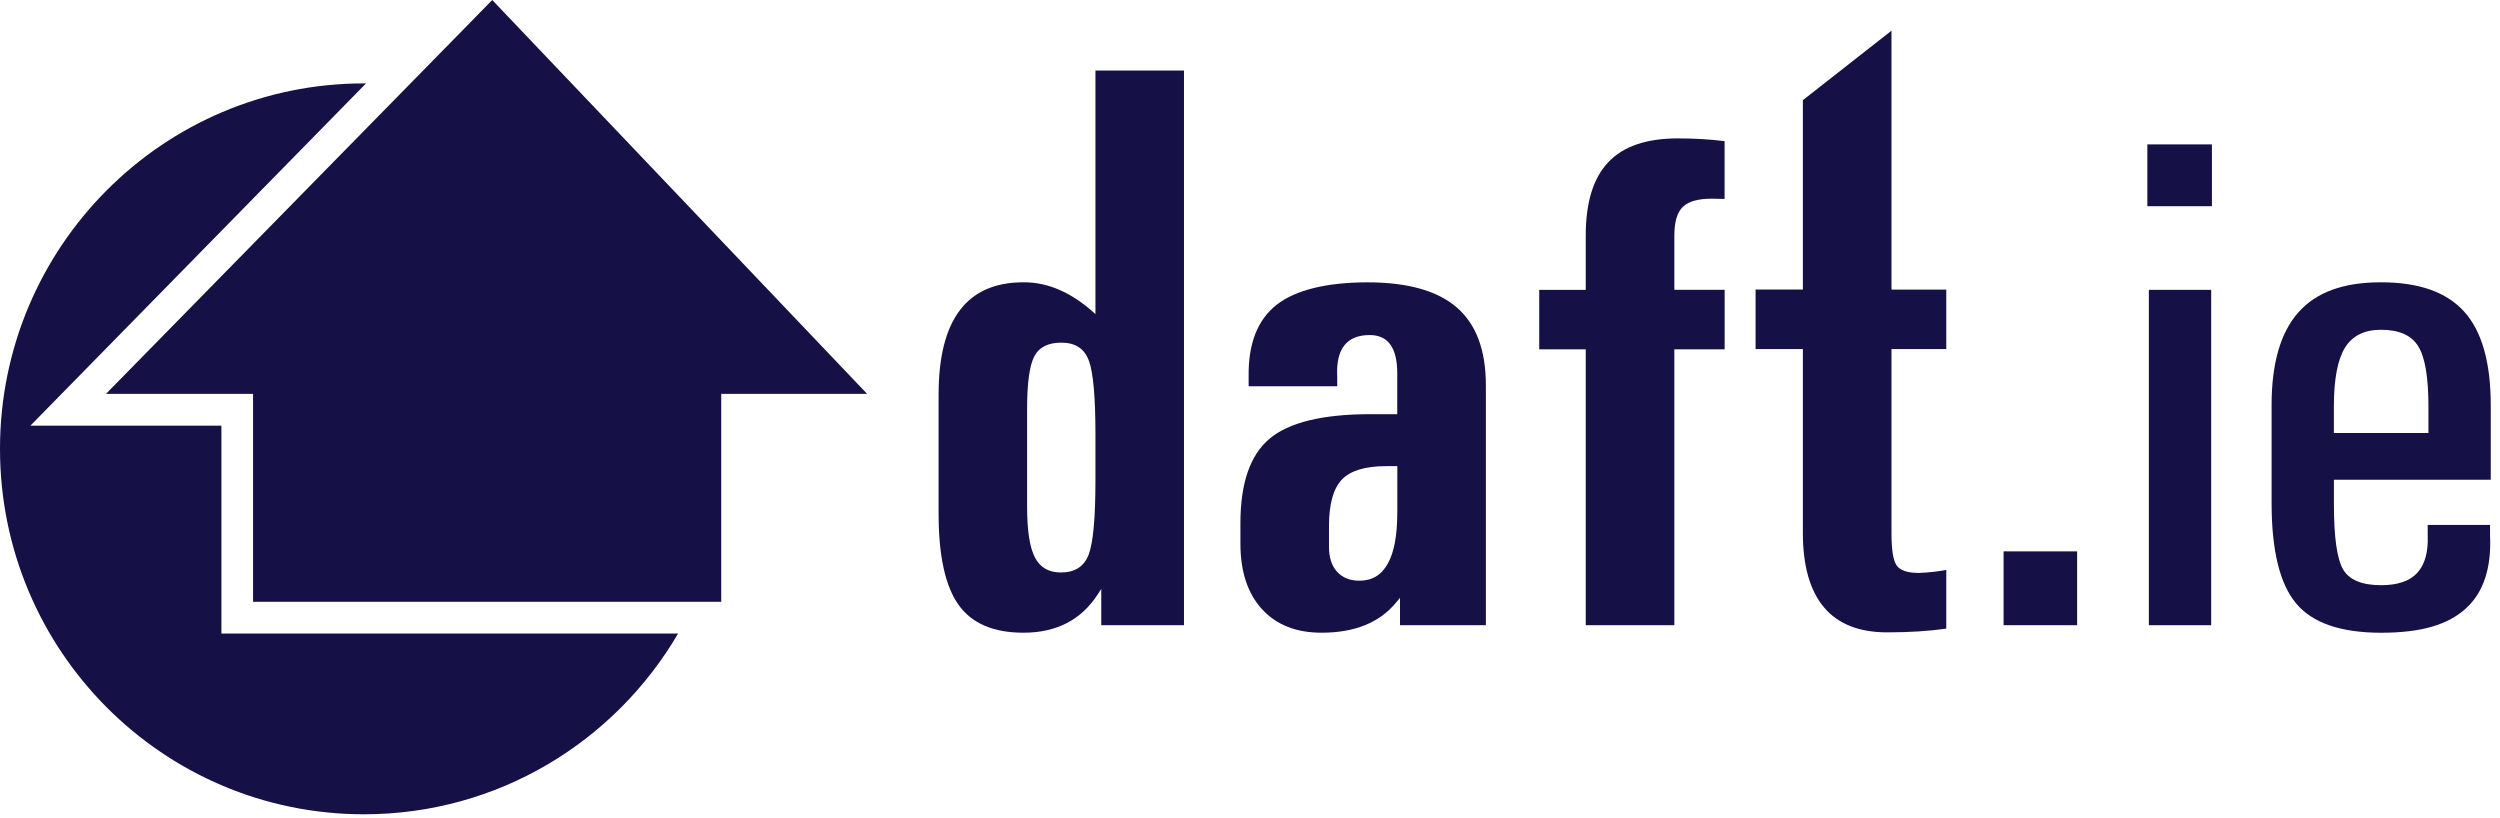
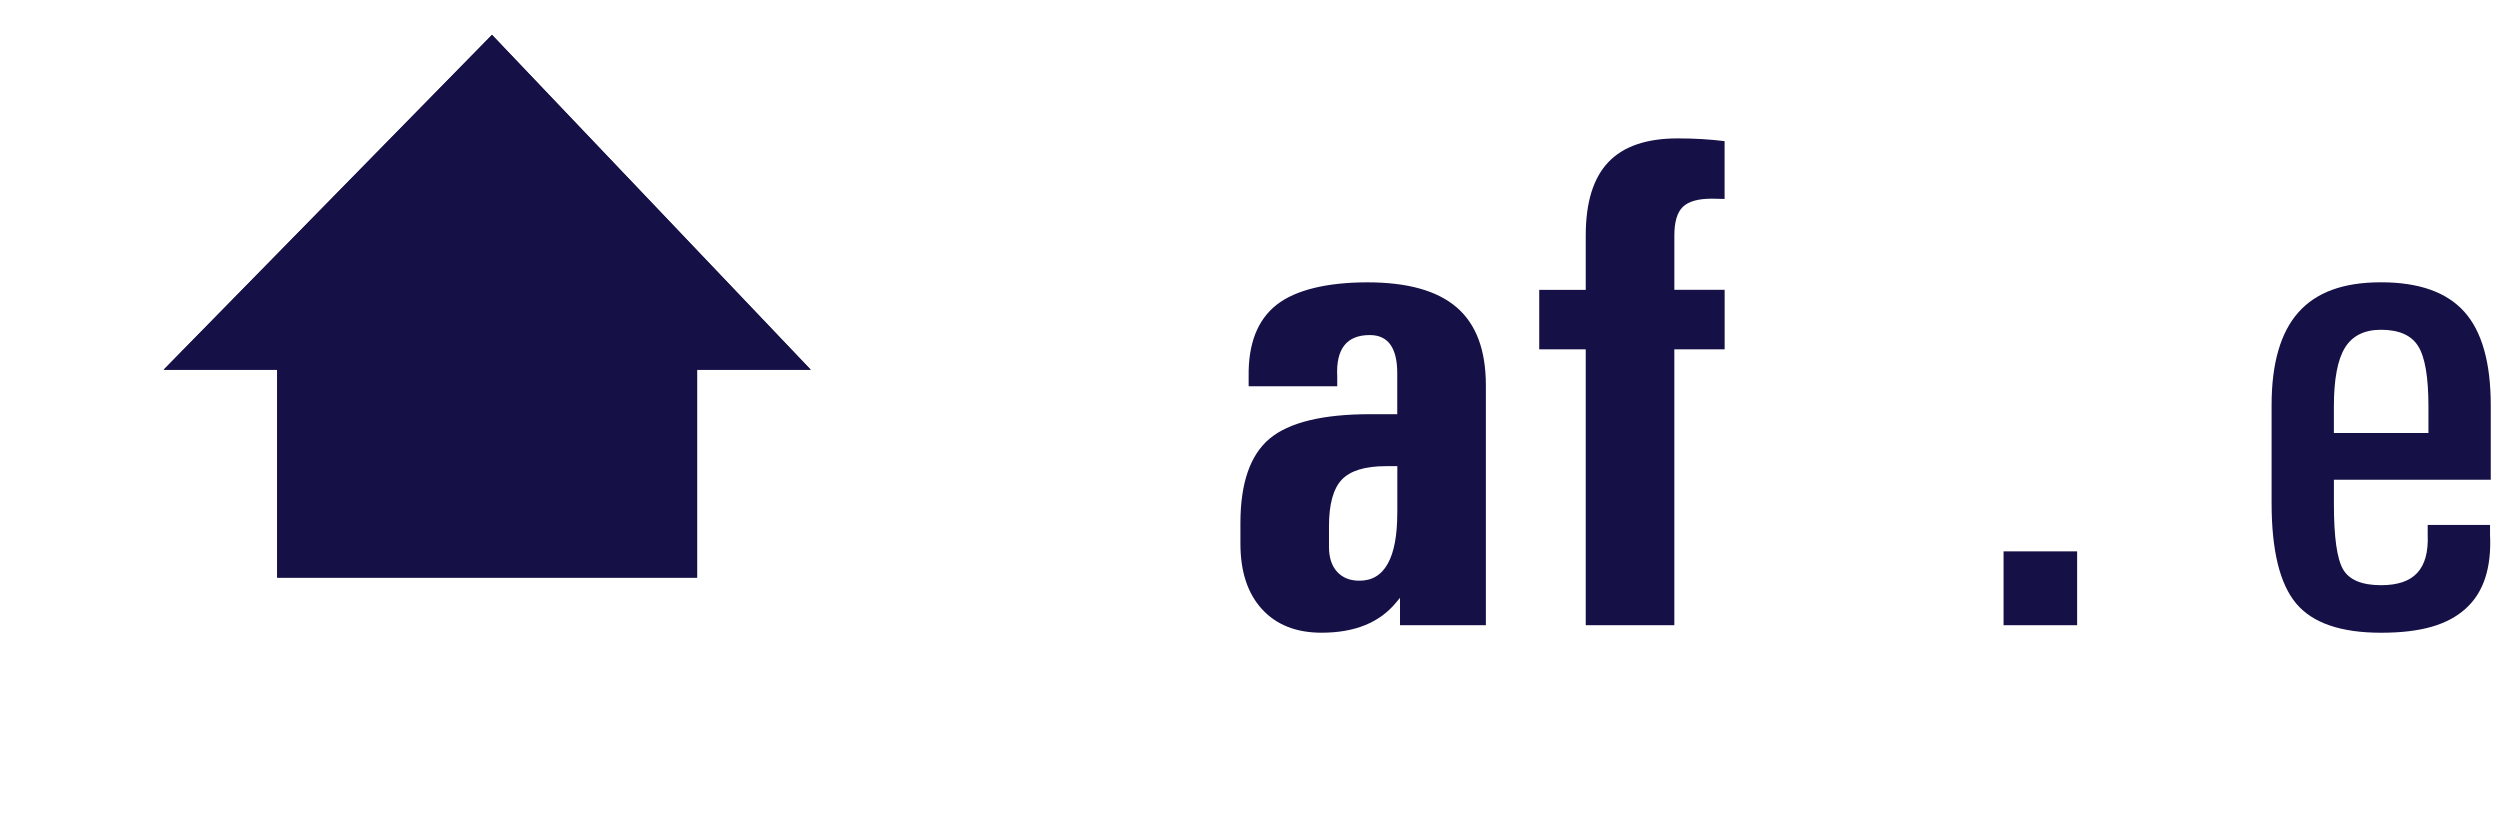
<svg xmlns="http://www.w3.org/2000/svg" width="168" height="55" viewBox="0 0 168 55" fill="none">
-   <path d="M73.169 24.228C73.468 25.033 73.614 26.695 73.614 29.206V32.289C73.614 34.8 73.461 36.459 73.16 37.265C72.855 38.068 72.232 38.471 71.295 38.471C70.474 38.471 69.893 38.133 69.546 37.46C69.195 36.784 69.022 35.649 69.022 34.058V27.459C69.022 25.745 69.182 24.578 69.499 23.958C69.818 23.337 70.424 23.026 71.318 23.026C72.257 23.026 72.877 23.429 73.167 24.23L73.169 24.228ZM73.751 39.968L74.004 39.577V42.012H79.564V4.74H73.614V21.108C72.047 19.668 70.436 18.959 68.776 18.97C66.874 18.97 65.445 19.597 64.497 20.856C63.546 22.115 63.074 23.999 63.074 26.512V34.516C63.074 37.338 63.519 39.378 64.408 40.634C65.294 41.893 66.754 42.518 68.778 42.518C70.98 42.518 72.64 41.666 73.751 39.968Z" fill="#151046" />
  <path d="M93.897 34.457C93.897 35.972 93.688 37.117 93.259 37.876C92.837 38.643 92.204 39.023 91.355 39.023C90.715 39.023 90.216 38.824 89.851 38.421C89.488 38.021 89.308 37.464 89.308 36.753V35.356C89.308 33.876 89.598 32.834 90.17 32.23C90.747 31.63 91.732 31.326 93.127 31.326H93.9V34.457H93.897ZM93.829 40.474L94.08 40.177V42.015H99.85V25.89C99.85 23.53 99.2 21.788 97.896 20.662C96.59 19.533 94.588 18.973 91.891 18.973C89.194 18.973 87.058 19.479 85.777 20.49C84.502 21.502 83.877 23.104 83.909 25.292V25.958H89.862V25.288C89.814 24.363 89.976 23.669 90.341 23.207C90.706 22.747 91.273 22.516 92.049 22.516C92.666 22.516 93.127 22.731 93.435 23.159C93.74 23.589 93.895 24.226 93.895 25.073V27.833H92.094C88.882 27.833 86.625 28.384 85.316 29.479C84.01 30.577 83.356 32.468 83.356 35.157V36.535C83.356 38.407 83.837 39.875 84.803 40.932C85.767 41.989 87.103 42.518 88.807 42.518C91.043 42.518 92.716 41.838 93.829 40.474Z" fill="#151046" />
  <path d="M112.515 23.477V42.012H106.562V23.477H103.436V19.478H106.562V15.816C106.562 13.605 107.066 11.966 108.08 10.897C109.09 9.831 110.647 9.3 112.743 9.3C113.862 9.3 114.911 9.362 115.893 9.485V13.369L115.034 13.351C114.117 13.351 113.47 13.532 113.089 13.9C112.706 14.269 112.517 14.91 112.517 15.814V19.476H115.896V23.475H112.517L112.515 23.477Z" fill="#151046" />
-   <path d="M130.79 42.243C129.629 42.41 128.305 42.495 126.818 42.495C124.937 42.495 123.524 41.939 122.576 40.817C121.632 39.702 121.153 38.034 121.153 35.816V23.456H117.975V19.457H121.153V6.731L127.108 2.062V19.46H130.79V23.458H127.108V35.848C127.108 36.942 127.222 37.656 127.45 37.99C127.678 38.329 128.177 38.501 128.936 38.501C129.604 38.476 130.227 38.409 130.79 38.295V42.245V42.243Z" fill="#151046" />
  <path d="M134.64 37.052H139.583V42.014H134.64V37.052Z" fill="#151046" />
-   <path d="M144.403 19.478H148.591V42.015H144.403V19.478ZM144.302 9.703H148.641V13.857H144.302V9.703Z" fill="#151046" />
  <path d="M156.837 29.098V27.309C156.837 25.489 157.085 24.173 157.58 23.367C158.077 22.564 158.884 22.161 159.999 22.161C161.214 22.161 162.046 22.527 162.502 23.264C162.963 23.999 163.191 25.349 163.191 27.309V29.098H156.837ZM165.69 40.902C166.891 39.826 167.436 38.176 167.331 35.942V35.276H163.141V35.942C163.189 37.093 162.954 37.943 162.438 38.499C161.928 39.053 161.118 39.325 160.01 39.325C158.722 39.325 157.872 38.973 157.457 38.265C157.044 37.553 156.839 36.098 156.839 33.887V32.239H167.379V27.244C167.379 24.37 166.786 22.271 165.603 20.952C164.422 19.632 162.552 18.97 160.001 18.97C157.45 18.97 155.645 19.648 154.448 20.994C153.251 22.346 152.651 24.422 152.651 27.226V33.804C152.651 36.995 153.203 39.245 154.304 40.556C155.401 41.866 157.307 42.52 160.01 42.52C162.714 42.52 164.49 41.983 165.69 40.904V40.902Z" fill="#151046" />
  <path d="M54.479 24.844L33.062 2.342L10.998 24.844H18.626V38.815H46.846V24.844H54.479Z" fill="#151046" />
-   <path d="M22.377 21.076V35.052H43.098V21.076H45.713C40.565 15.67 35.791 10.655 33.021 7.746C30.203 10.62 25.274 15.649 19.949 21.076H22.379H22.377ZM14.878 28.604H2.043L24.597 5.605C24.552 5.605 24.506 5.605 24.458 5.605C10.952 5.603 0 16.597 0 30.163C0 43.729 10.952 54.72 24.46 54.72C33.459 54.72 41.32 49.84 45.567 42.575H14.878V28.604Z" fill="#151046" />
-   <path d="M54.479 24.844L33.062 2.342L10.998 24.844H18.626V38.815H46.846V24.844H54.479Z" fill="#151046" />
-   <path d="M31.906 1.199L7.122 26.468H17.005V40.44H48.467V26.468H58.27L33.078 0L31.906 1.197V1.199ZM33.041 4.678C34.845 6.571 46.894 19.233 50.683 23.214H45.223V37.185H20.247V23.214H14.864C18.79 19.21 31.211 6.548 33.039 4.678H33.041Z" fill="#151046" />
+   <path d="M54.479 24.844L33.062 2.342L10.998 24.844H18.626V38.815H46.846V24.844Z" fill="#151046" />
</svg>